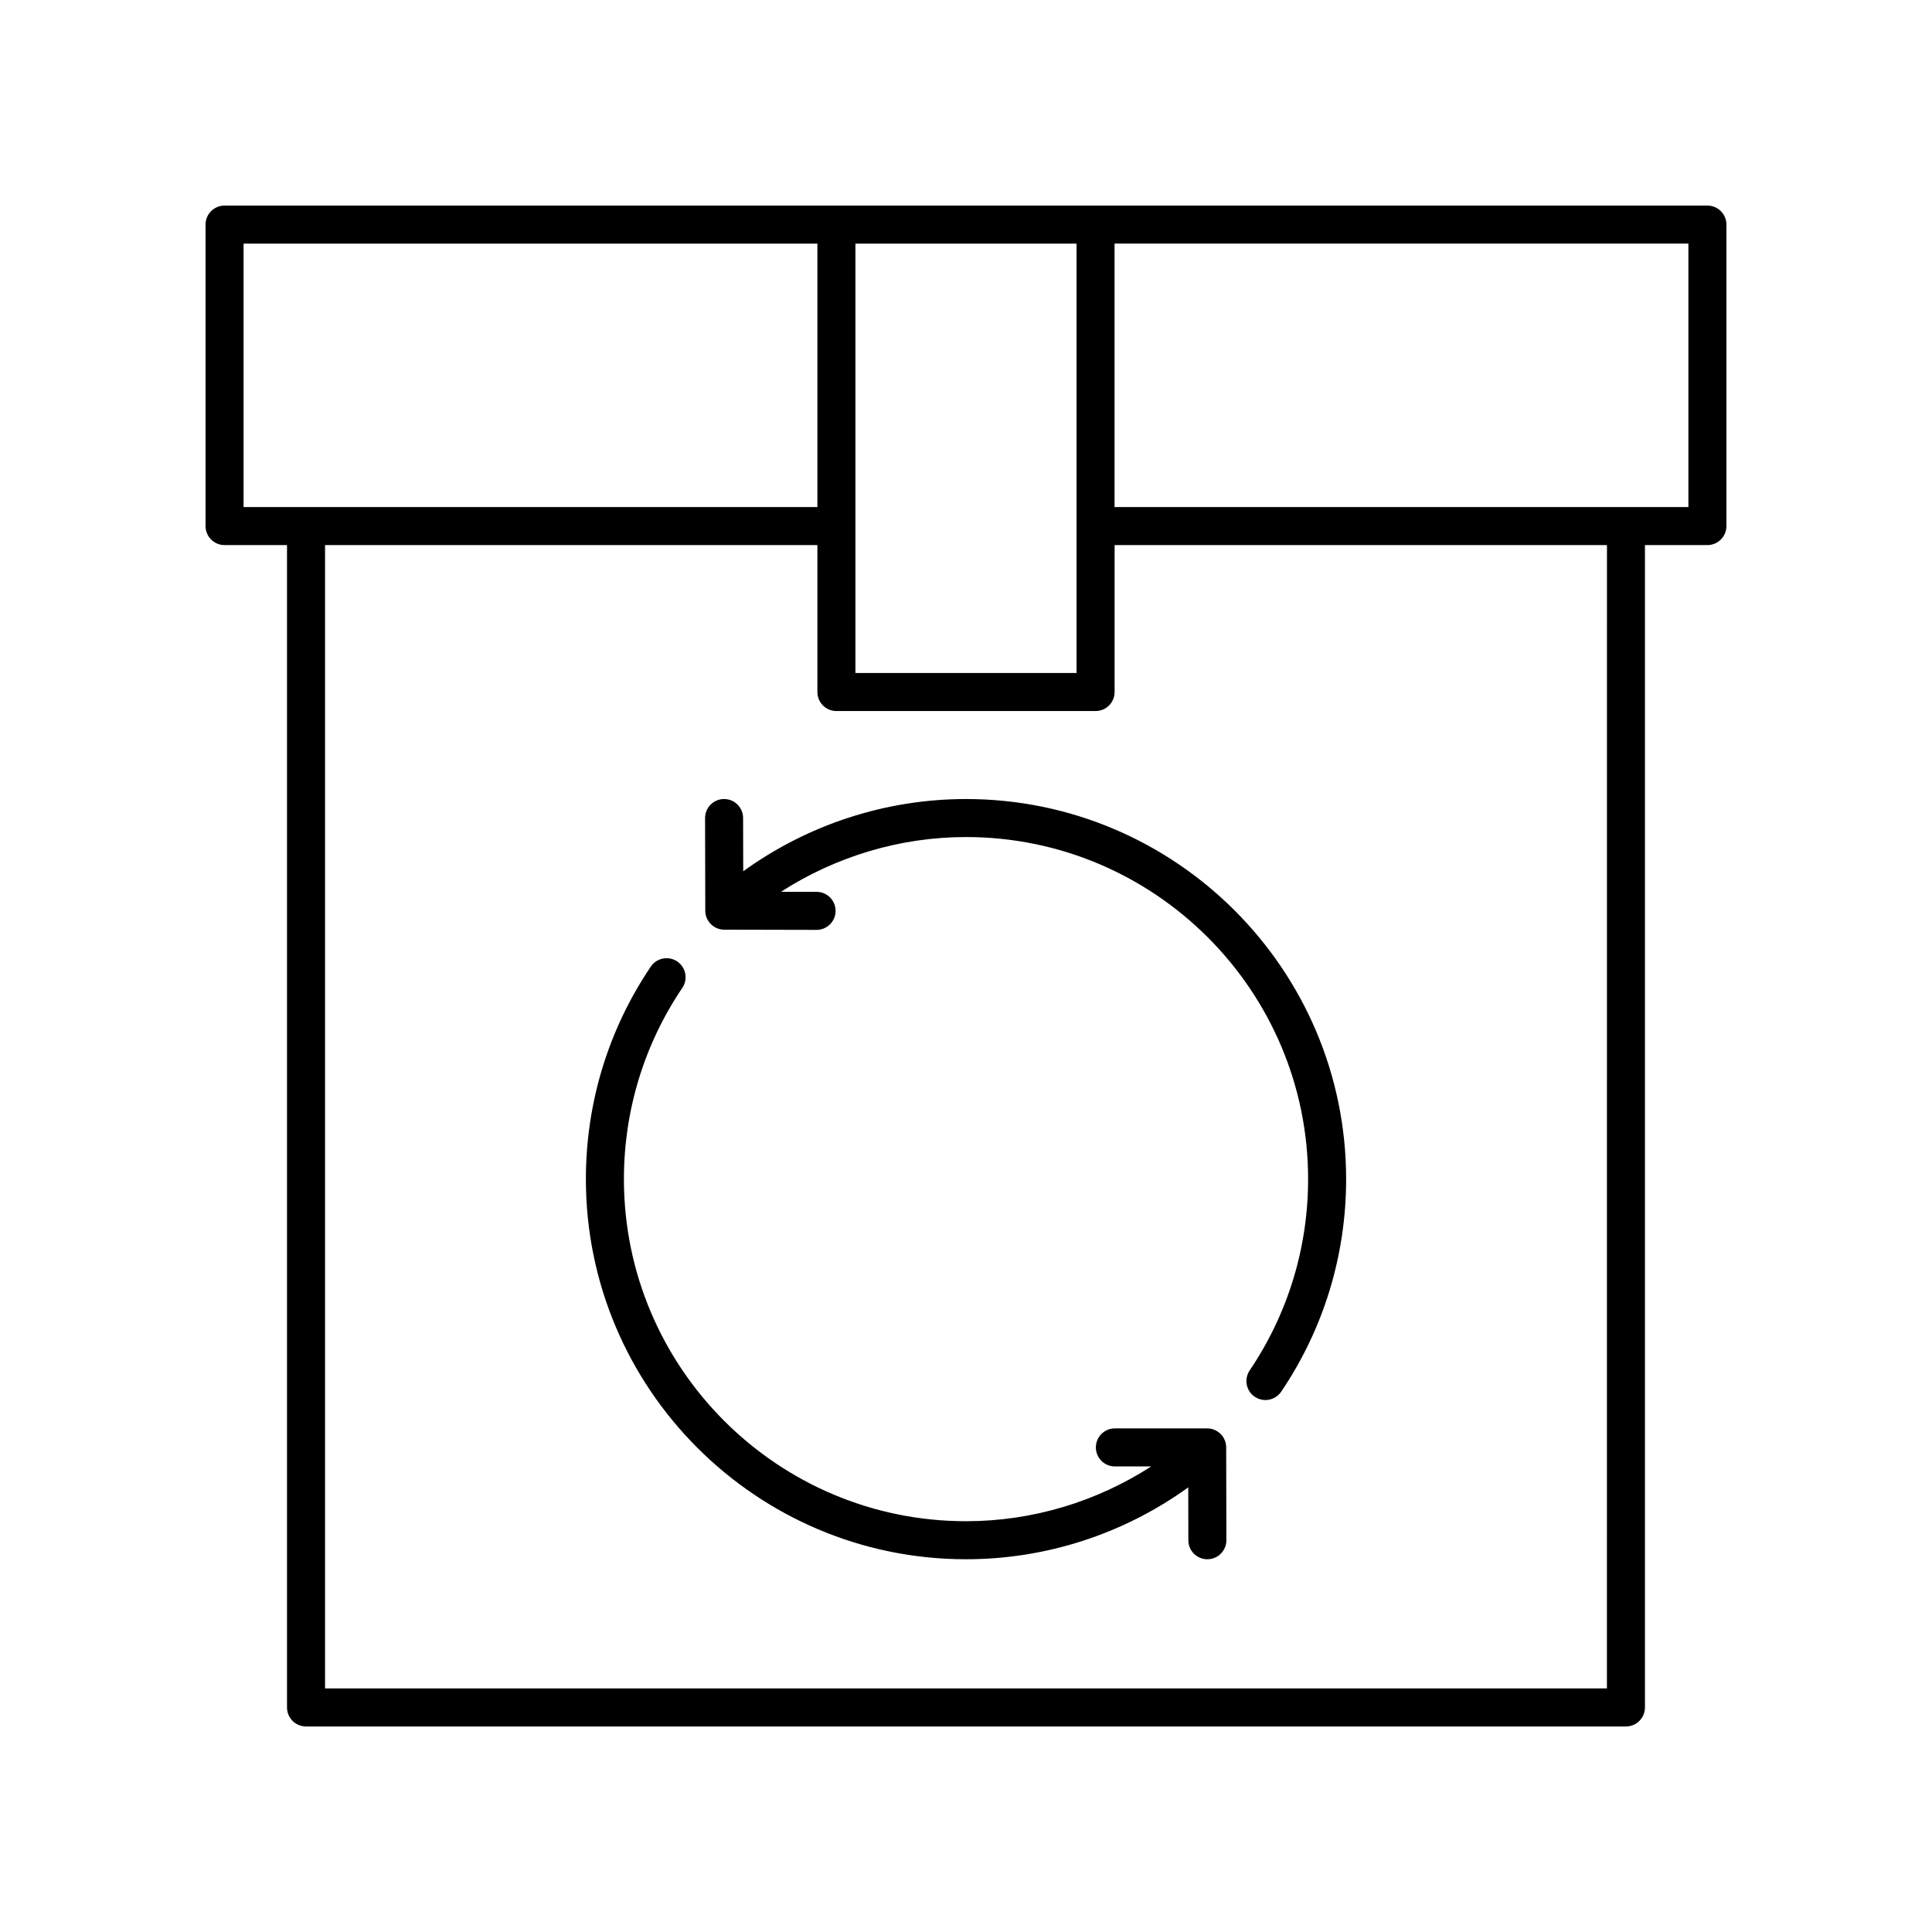
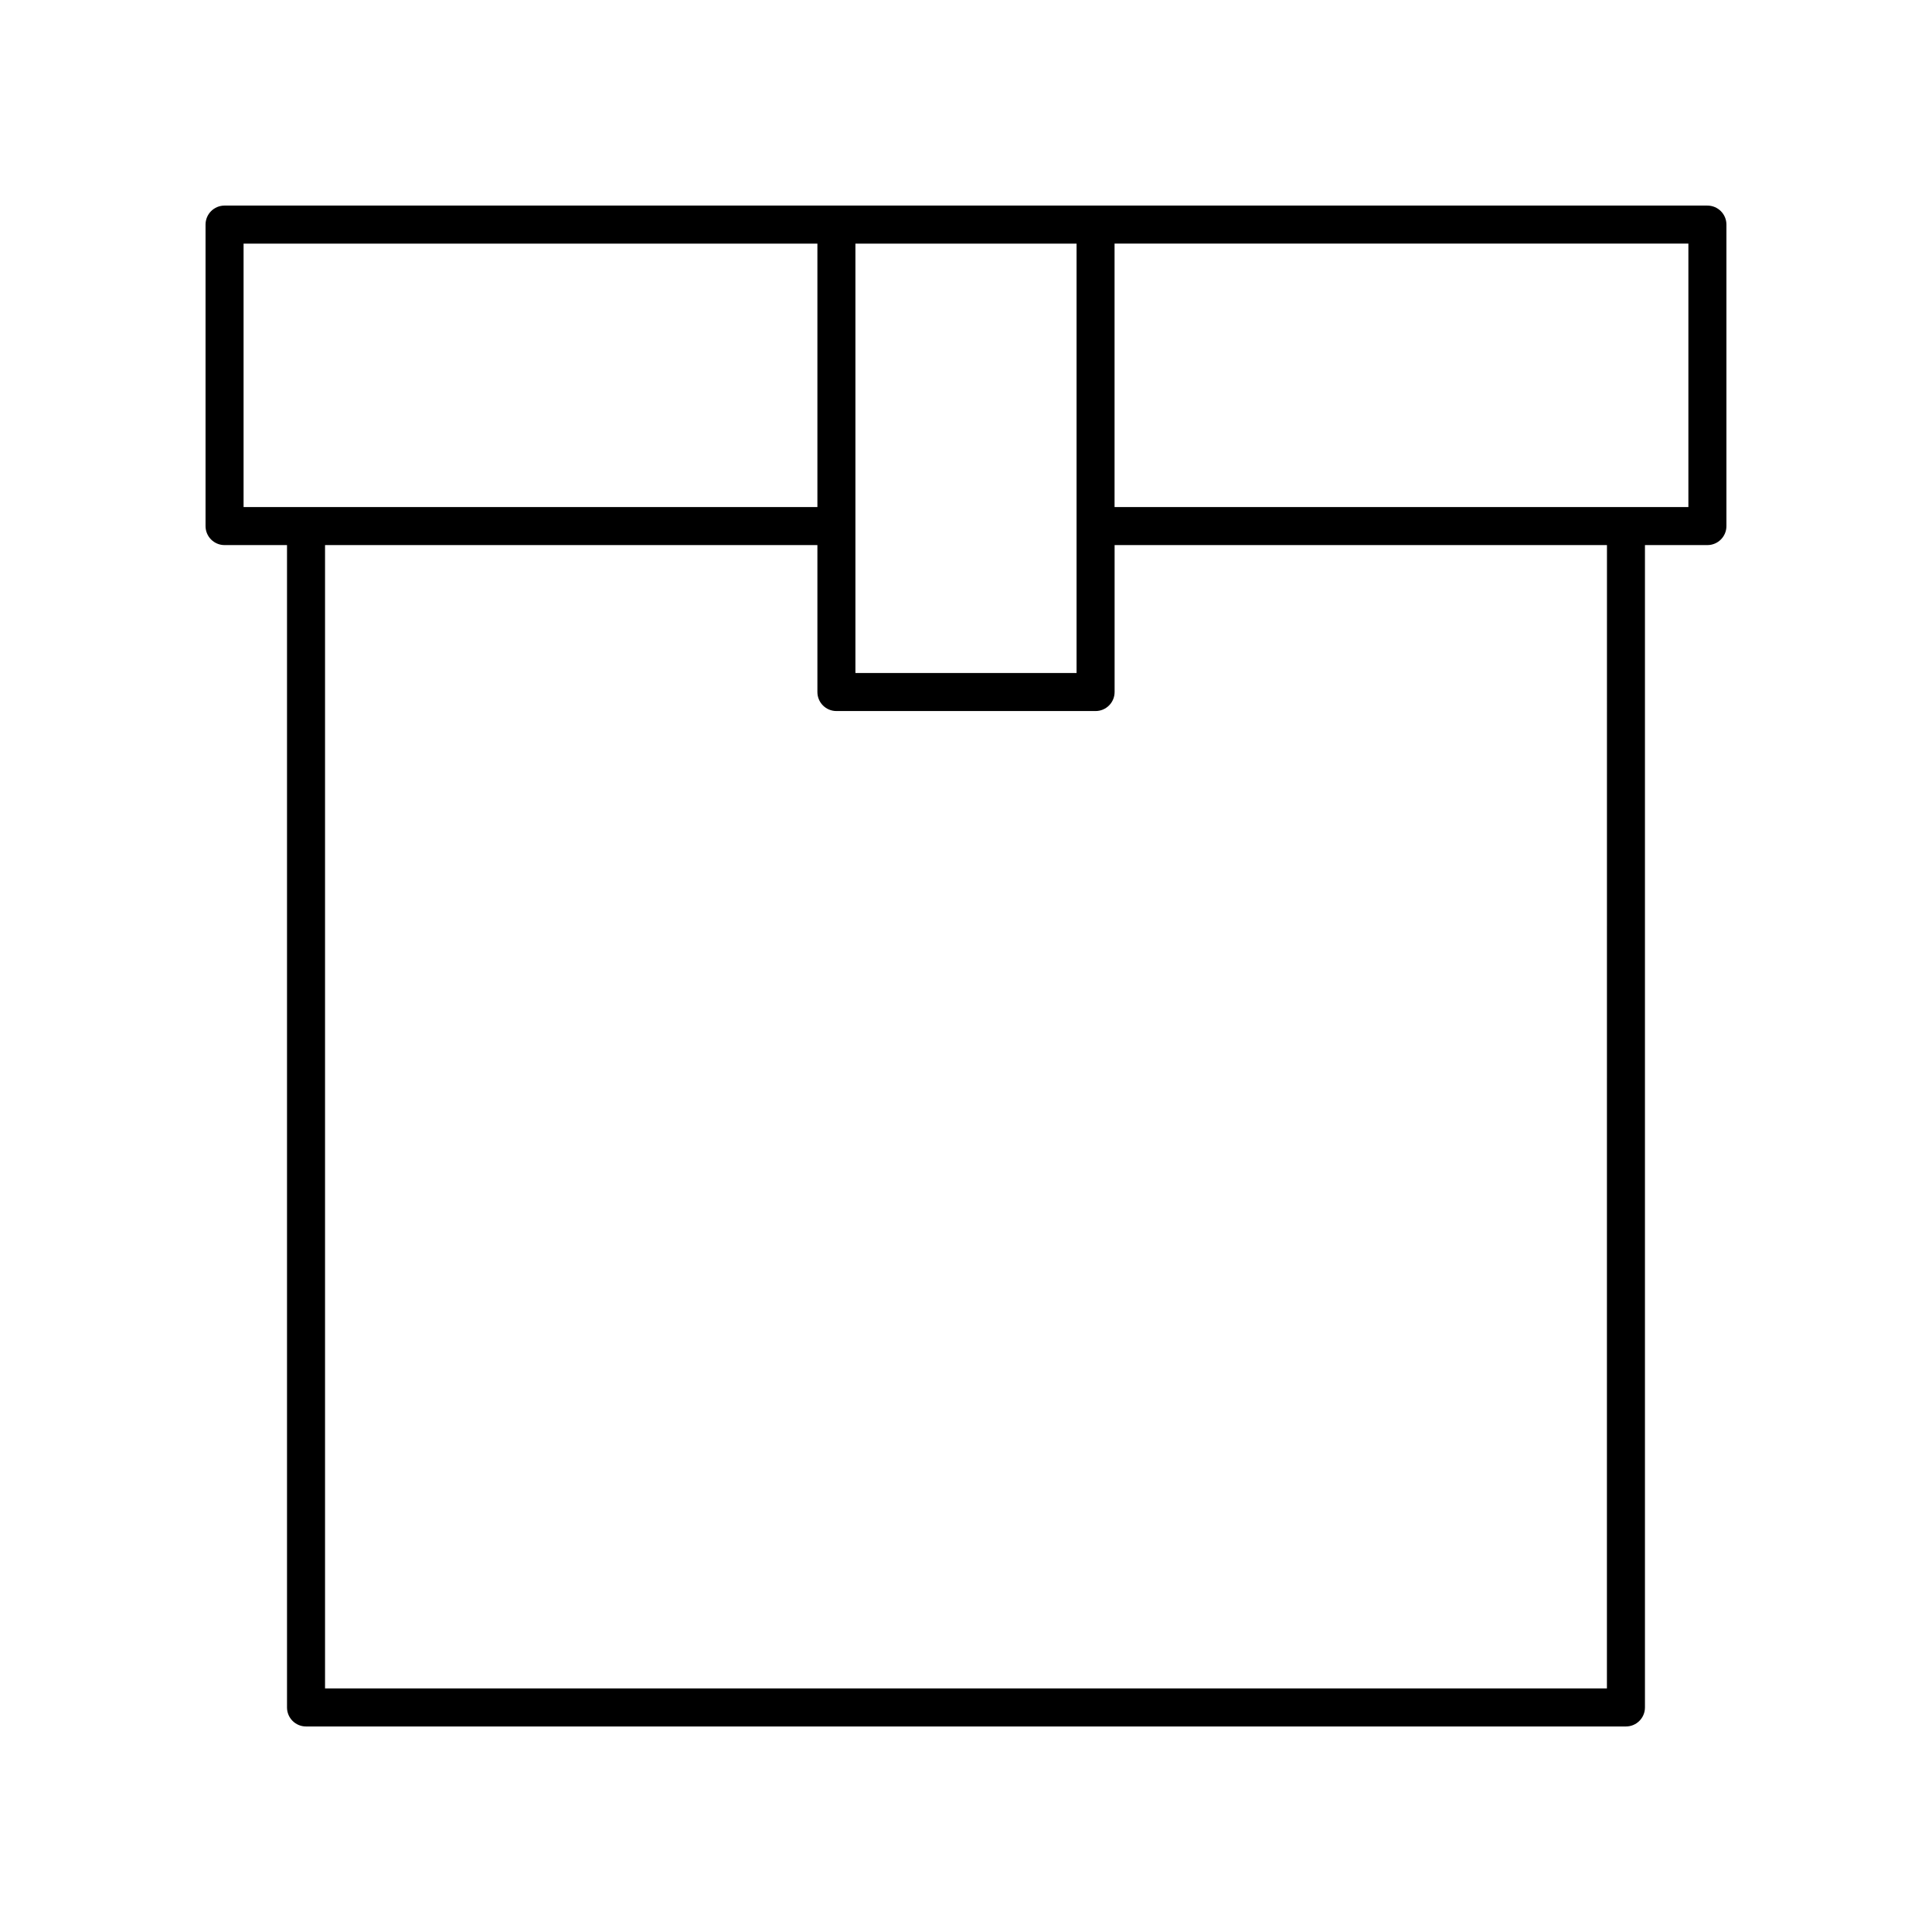
<svg xmlns="http://www.w3.org/2000/svg" fill="#000000" width="800px" height="800px" version="1.1" viewBox="144 144 512 512">
  <g>
    <path d="m596.48 198.48h-392.97c-2.785 0-5.039 2.254-5.039 5.039v79.895c0 2.785 2.254 5.039 5.039 5.039h16.551v308.04c0 2.785 2.254 5.039 5.039 5.039h349.79c2.785 0 5.039-2.254 5.039-5.039v-308.04h16.551c2.785 0 5.039-2.254 5.039-5.039v-79.895c0-2.785-2.254-5.035-5.039-5.035zm-167.18 123.88h-58.605v-113.8h58.605zm-220.75-113.8h152.07v69.82h-152.07zm361.3 382.89h-339.71v-303h130.48v38.945c0 2.785 2.254 5.039 5.039 5.039h68.684c2.785 0 5.039-2.254 5.039-5.039v-38.945h130.48zm21.59-313.07h-152.07v-69.82h152.07z" />
-     <path d="m400 355.75c-21.266 0-41.926 6.773-59.039 19.148l-0.031-14.121c-0.004-2.781-2.258-5.027-5.039-5.027h-0.012c-2.785 0.004-5.031 2.269-5.027 5.047l0.055 24.547c0.004 2.773 2.254 5.023 5.027 5.027l24.457 0.055h0.012c2.781 0 5.031-2.25 5.039-5.027 0.004-2.781-2.242-5.043-5.027-5.047l-9.445-0.023c14.555-9.363 31.551-14.504 49.031-14.504 49.992 0 90.66 40.668 90.66 90.656 0 18.164-5.352 35.695-15.484 50.691-1.555 2.309-0.949 5.438 1.359 6.996 0.867 0.582 1.844 0.859 2.812 0.859 1.617 0 3.207-0.777 4.184-2.219 11.258-16.668 17.207-36.148 17.207-56.328-0.004-55.539-45.191-100.73-100.74-100.73z" />
-     <path d="m463.91 522.54h-24.457c-2.785 0-5.039 2.254-5.039 5.039 0 2.785 2.254 5.039 5.039 5.039h9.633c-14.559 9.387-31.535 14.52-49.082 14.52-49.992 0-90.66-40.668-90.66-90.66 0-18.164 5.352-35.691 15.484-50.688 1.555-2.309 0.949-5.438-1.359-6.996-2.312-1.543-5.438-0.949-6.996 1.359-11.258 16.668-17.207 36.141-17.207 56.324 0 55.547 45.191 100.74 100.74 100.74 21.262 0 41.812-6.727 58.891-19.047l0.027 14.02c0.004 2.781 2.258 5.027 5.039 5.027h0.012c2.785-0.004 5.031-2.269 5.027-5.047l-0.051-24.602c-0.008-2.781-2.262-5.027-5.039-5.027z" />
  </g>
</svg>